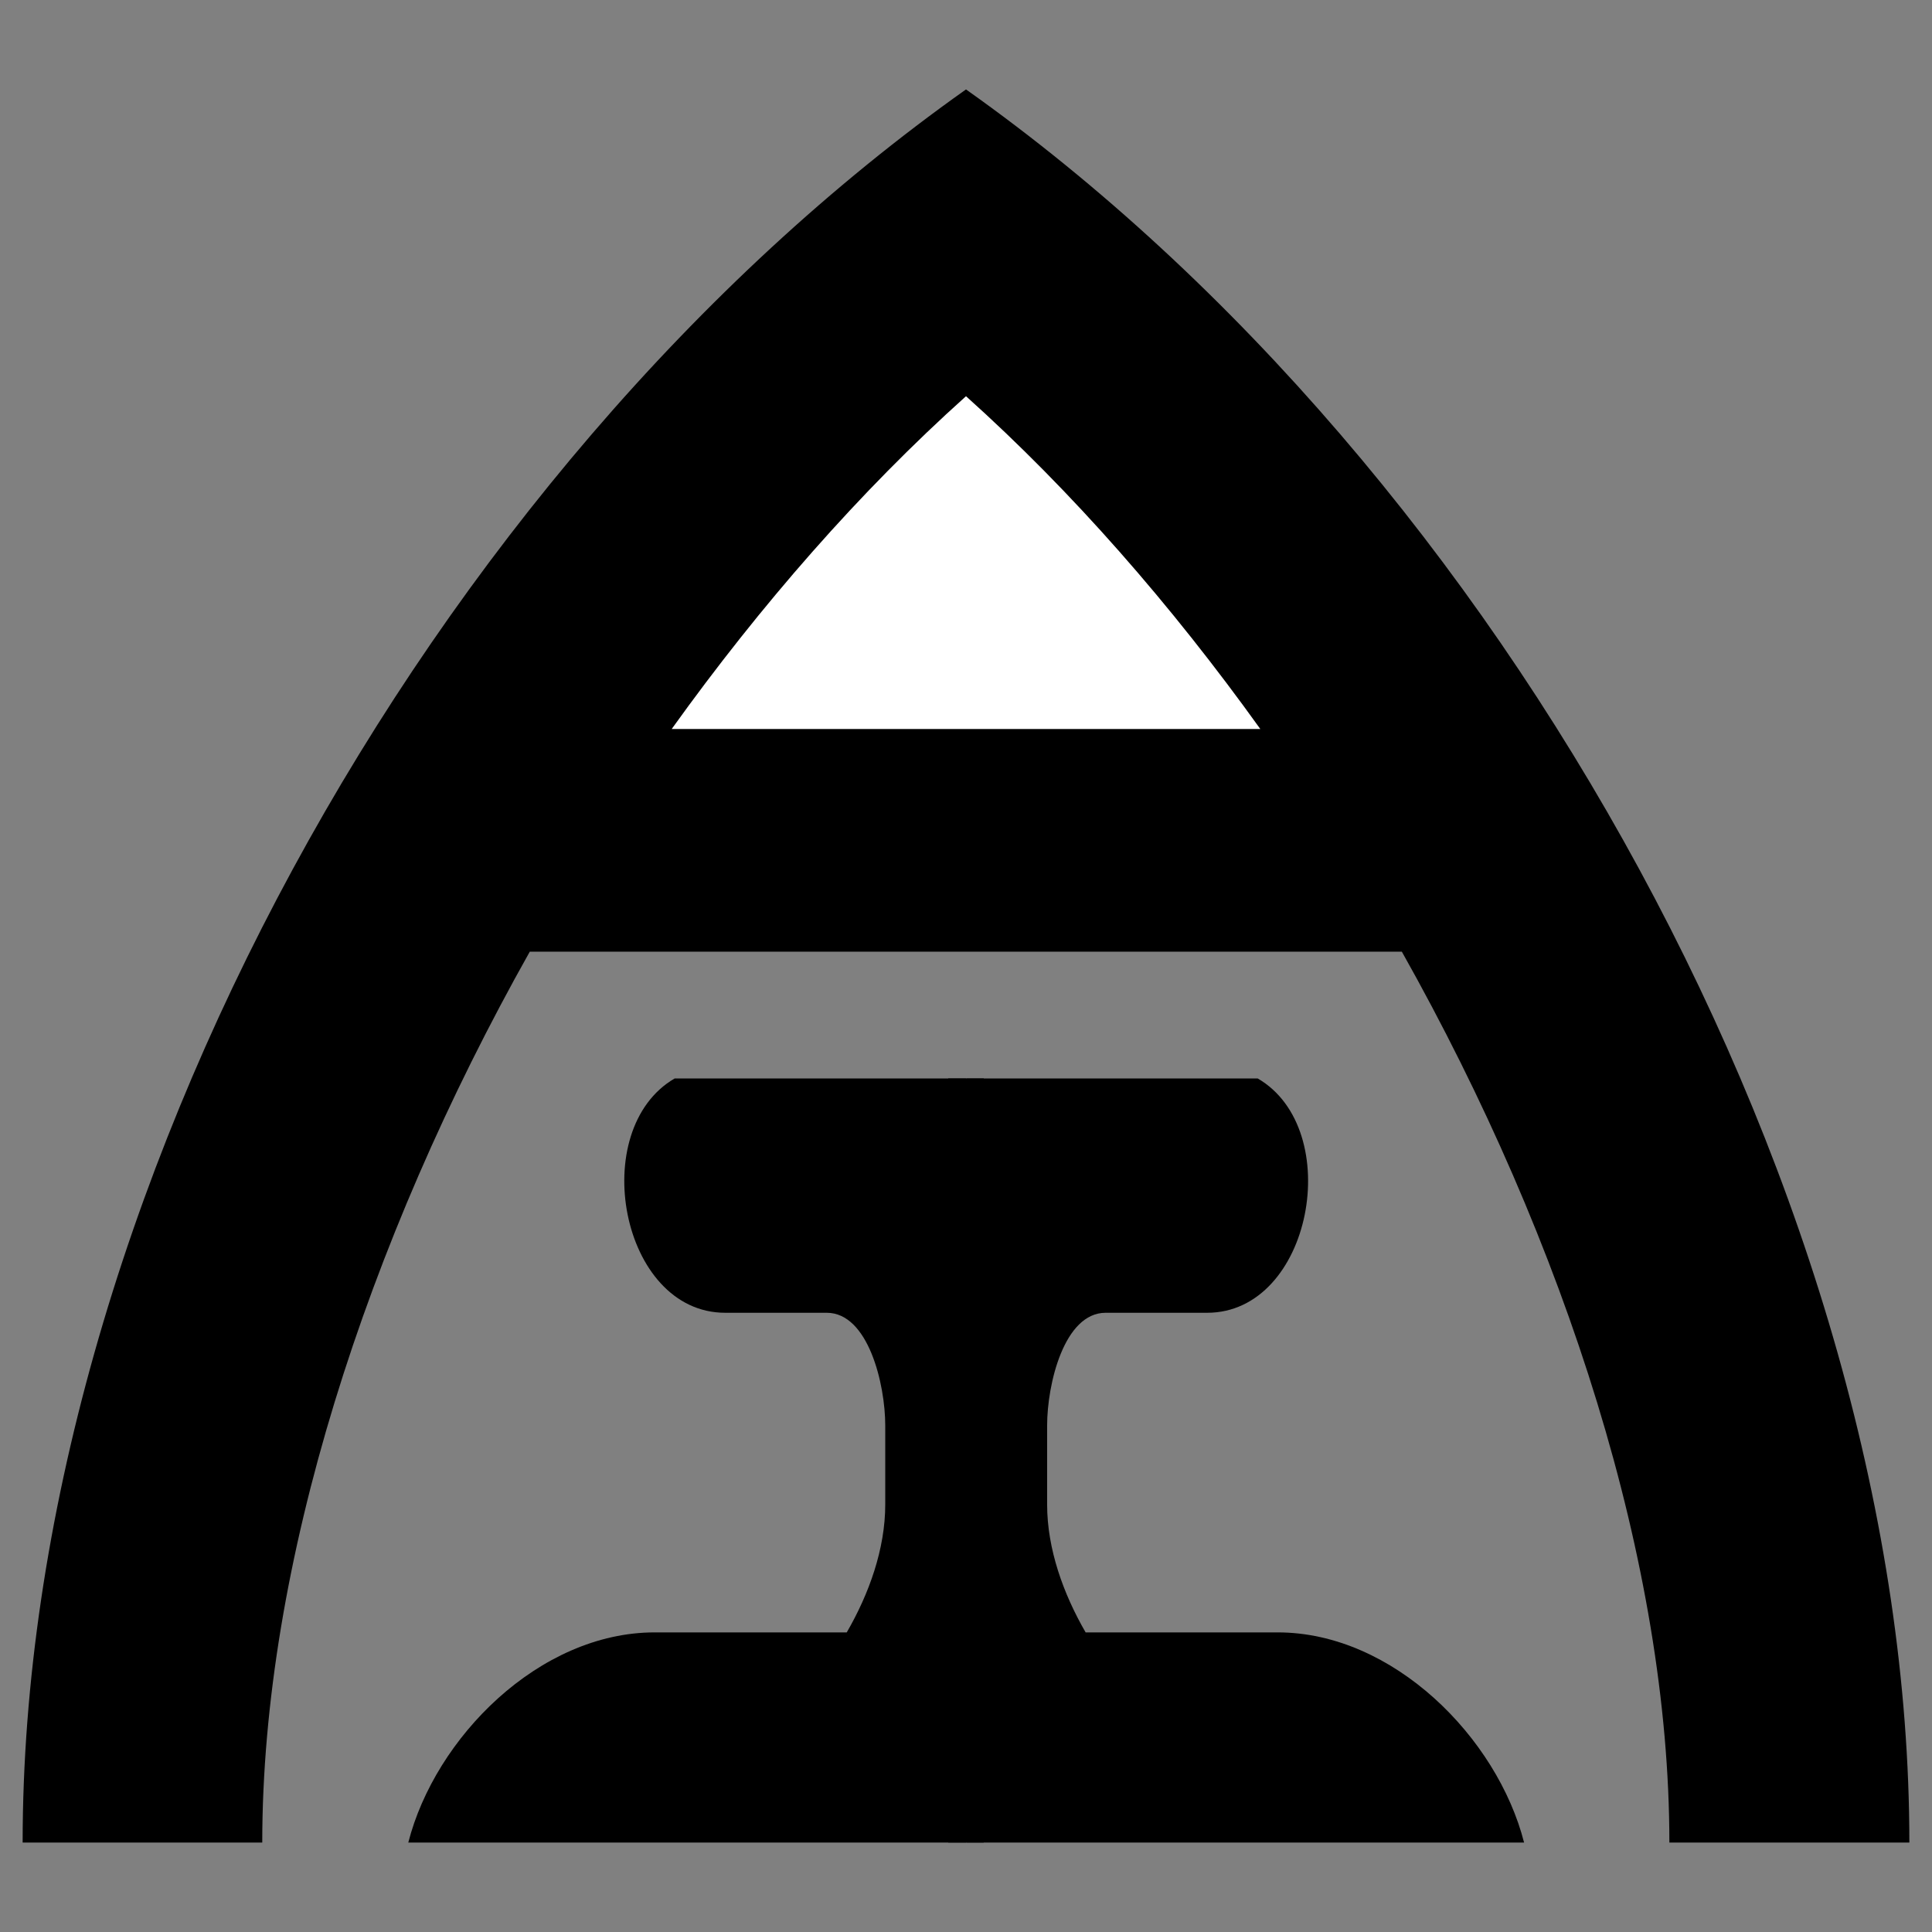
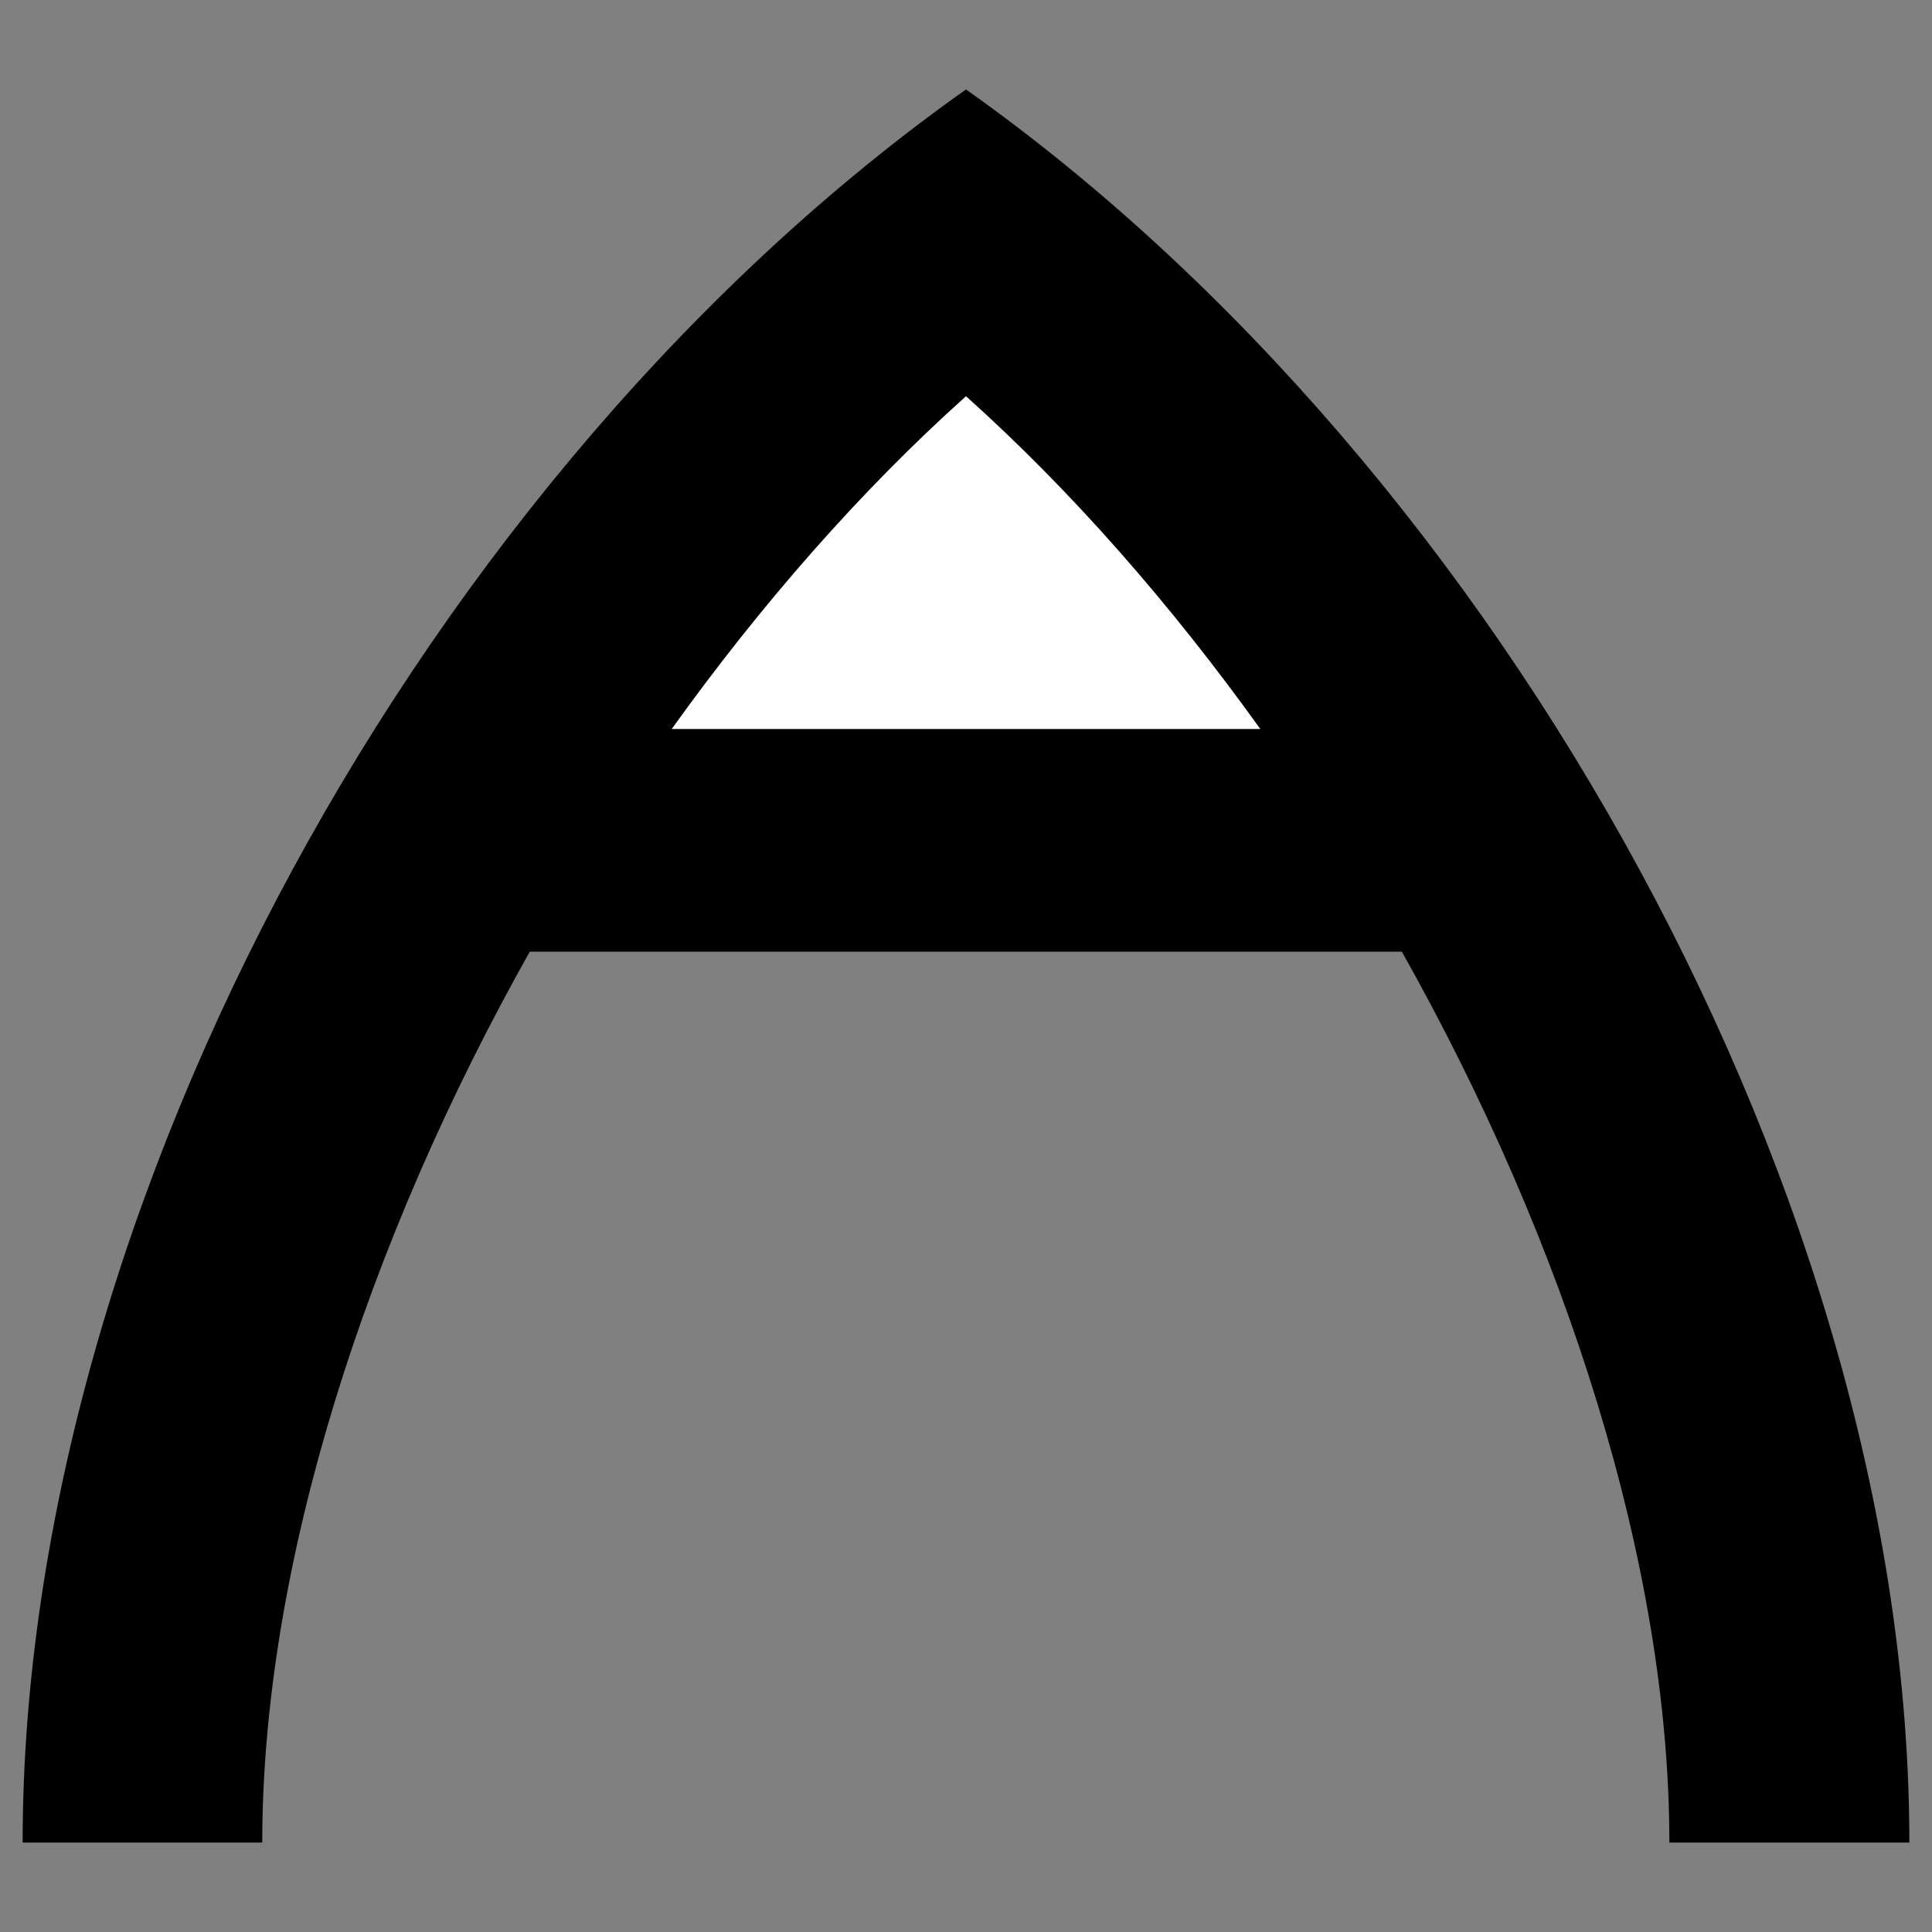
<svg xmlns="http://www.w3.org/2000/svg" x="0px" y="0px" width="500px" height="500px" viewBox="0 0 512 512">
  <rect x="0" y="0" width="512" height="512" fill="#808080" stroke="none" />
  <g id="rw-anan-railway-o.svg">
    <path d="M256,23.7C113.5,124.6,6,319.1,6,488.3h63.5c0-73.4,27.4-158.8,70.9-236.1h231.1    c43.5,77.3,70.9,162.7,70.9,236.1H506C506,319.1,398.5,124.6,256,23.7L256,23.7z" />
-     <rect x="251.3" y="285.8" width="9.4" height="202.5" />
    <path fill="#FFFFFF" d="M256,105c28.1,25.2,54.4,55.3,78,88.2H178C201.6,160.3,227.9,130.2,256,105z" />
-     <path d="M178.8,285.8c-23.3,13.5-14.4,62.1,13.4,62.1h26.9c11,0,15.5,18.9,15.5,29.9v20.9    c0,11.8-4.3,23.7-10.2,33.9h-50.9c-30.6,0-58.2,27.9-65.3,55.7h147.8L256,285.8H178.8L178.8,285.8z" />
-     <path d="M256.1,488.3h147.8c-7.1-27.8-34.7-55.7-65.3-55.7h-50.9c-5.9-10.2-10.2-22.1-10.2-33.9v-20.9    c0-11,4.5-29.9,15.5-29.9h26.9c27.8,0,36.7-48.6,13.4-62.1h-77.2L256.1,488.3L256.1,488.3z" />
  </g>
</svg>